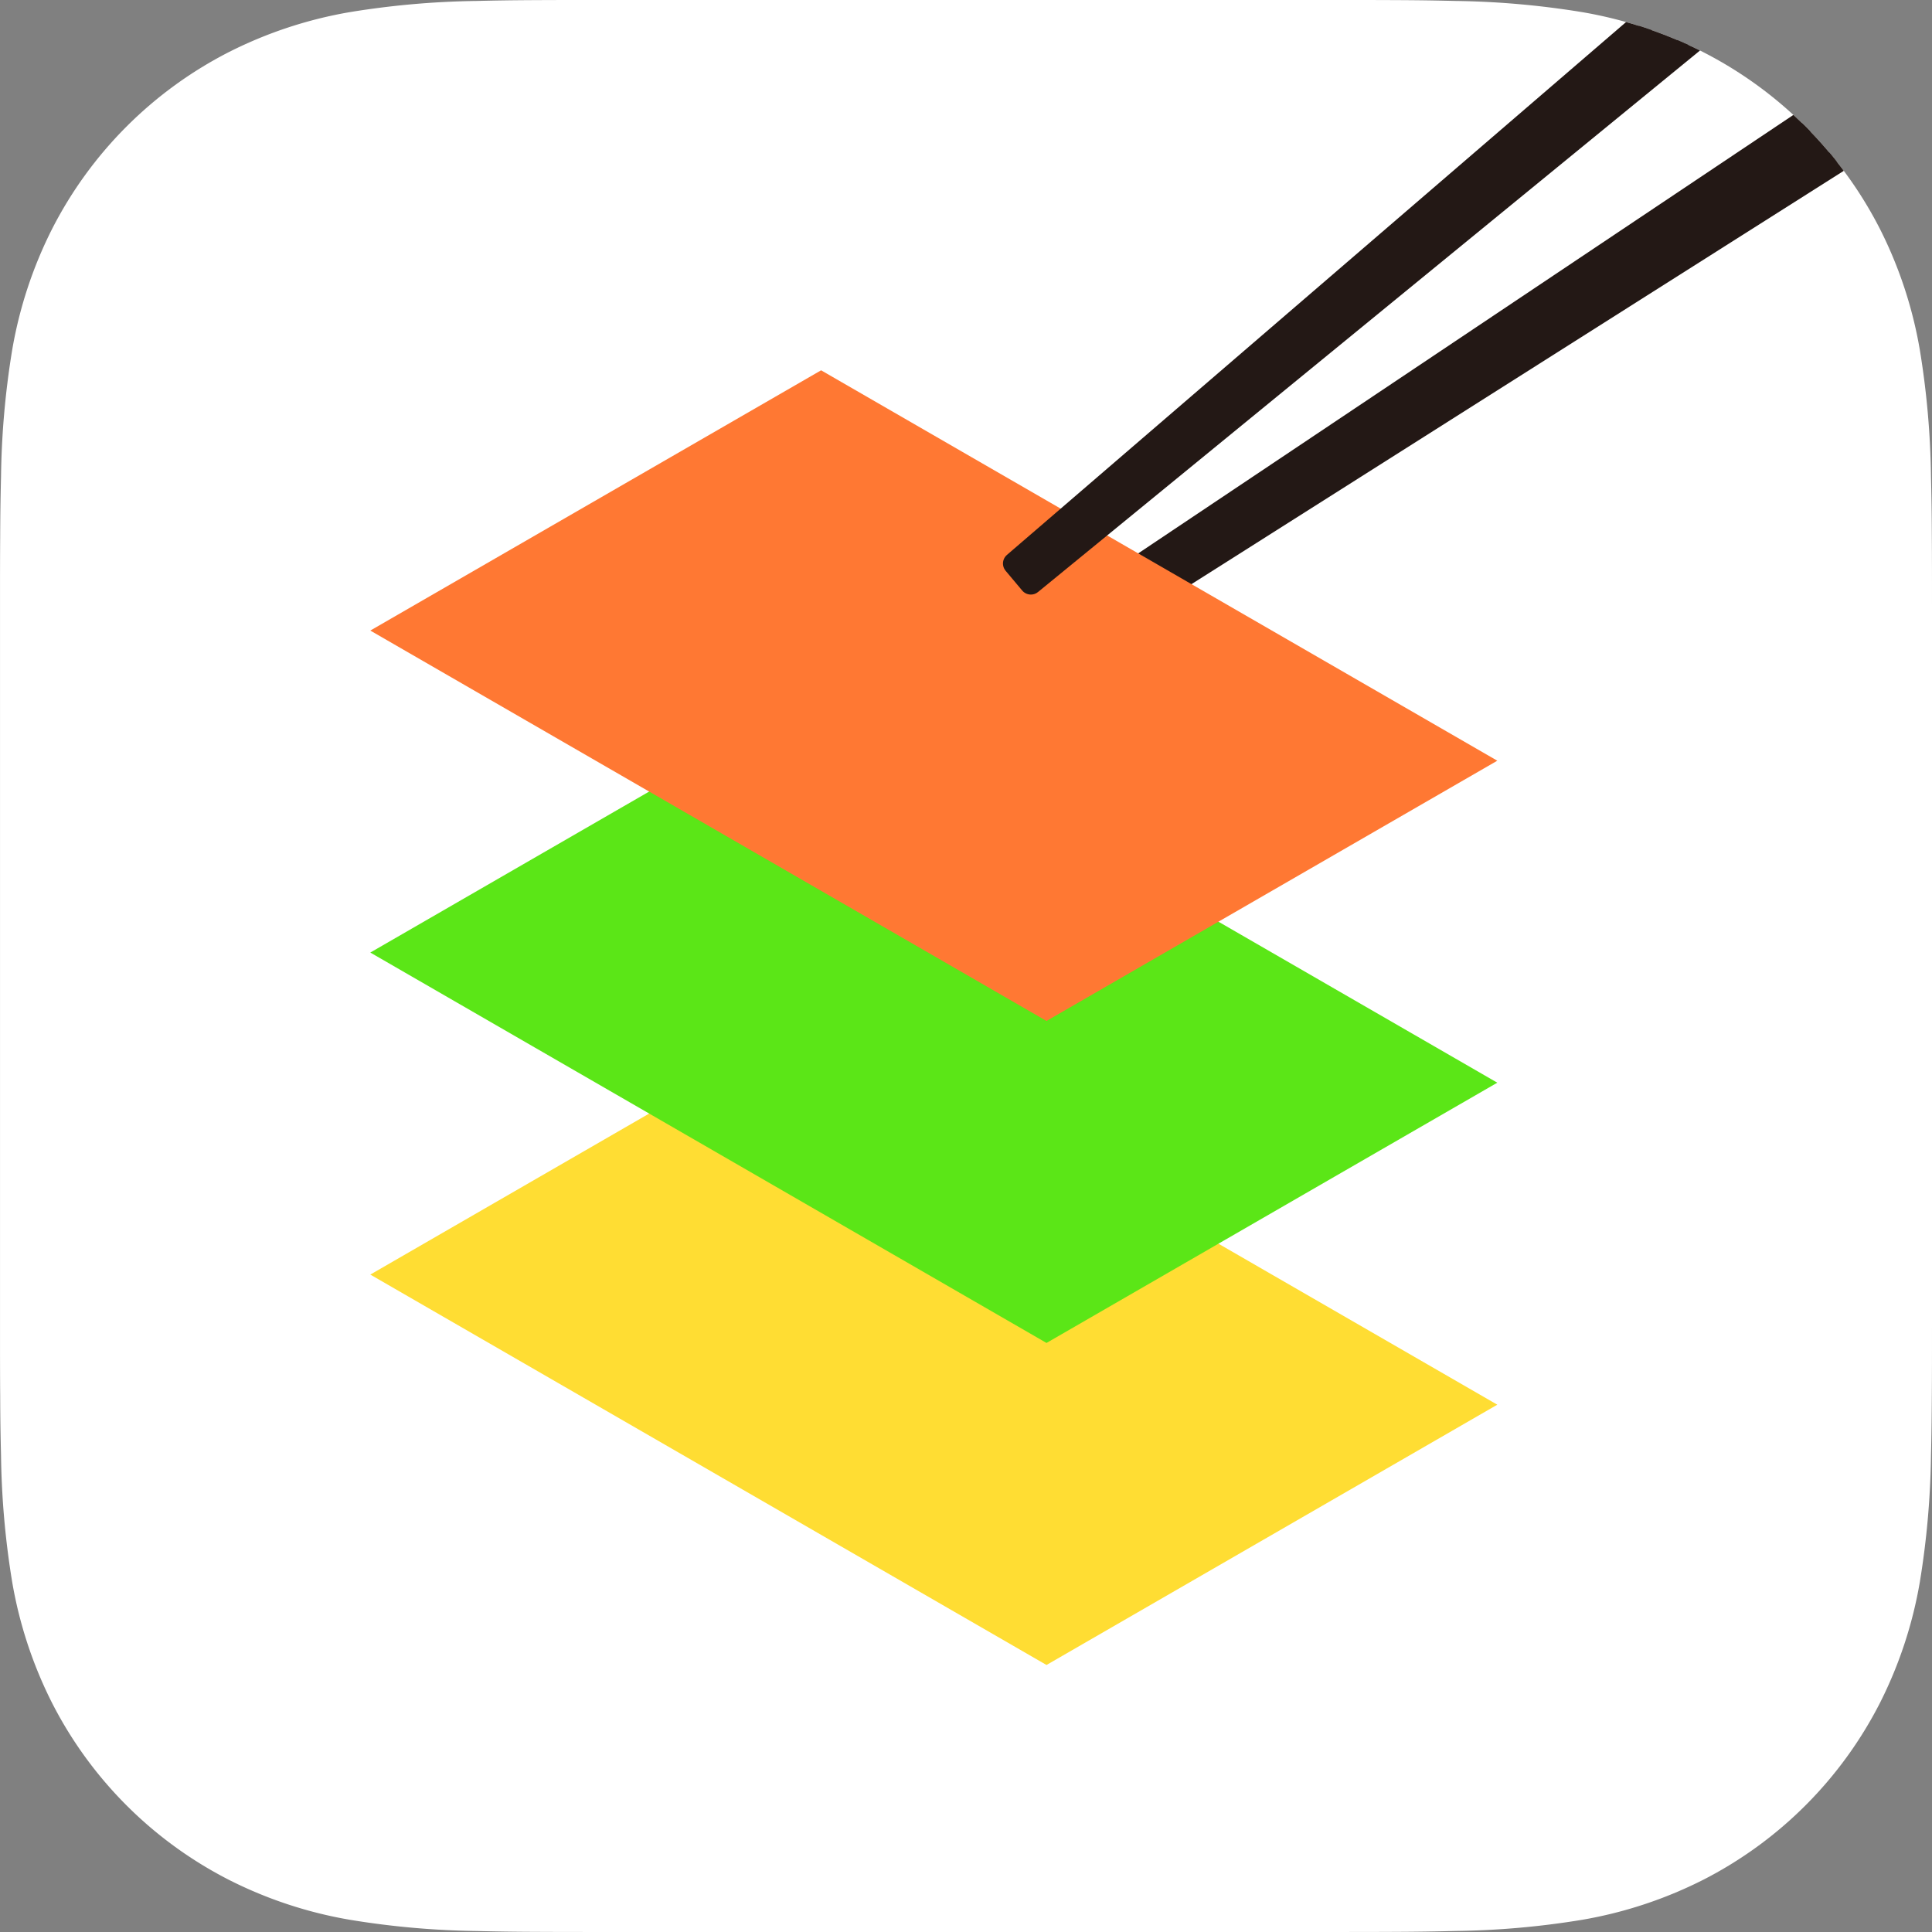
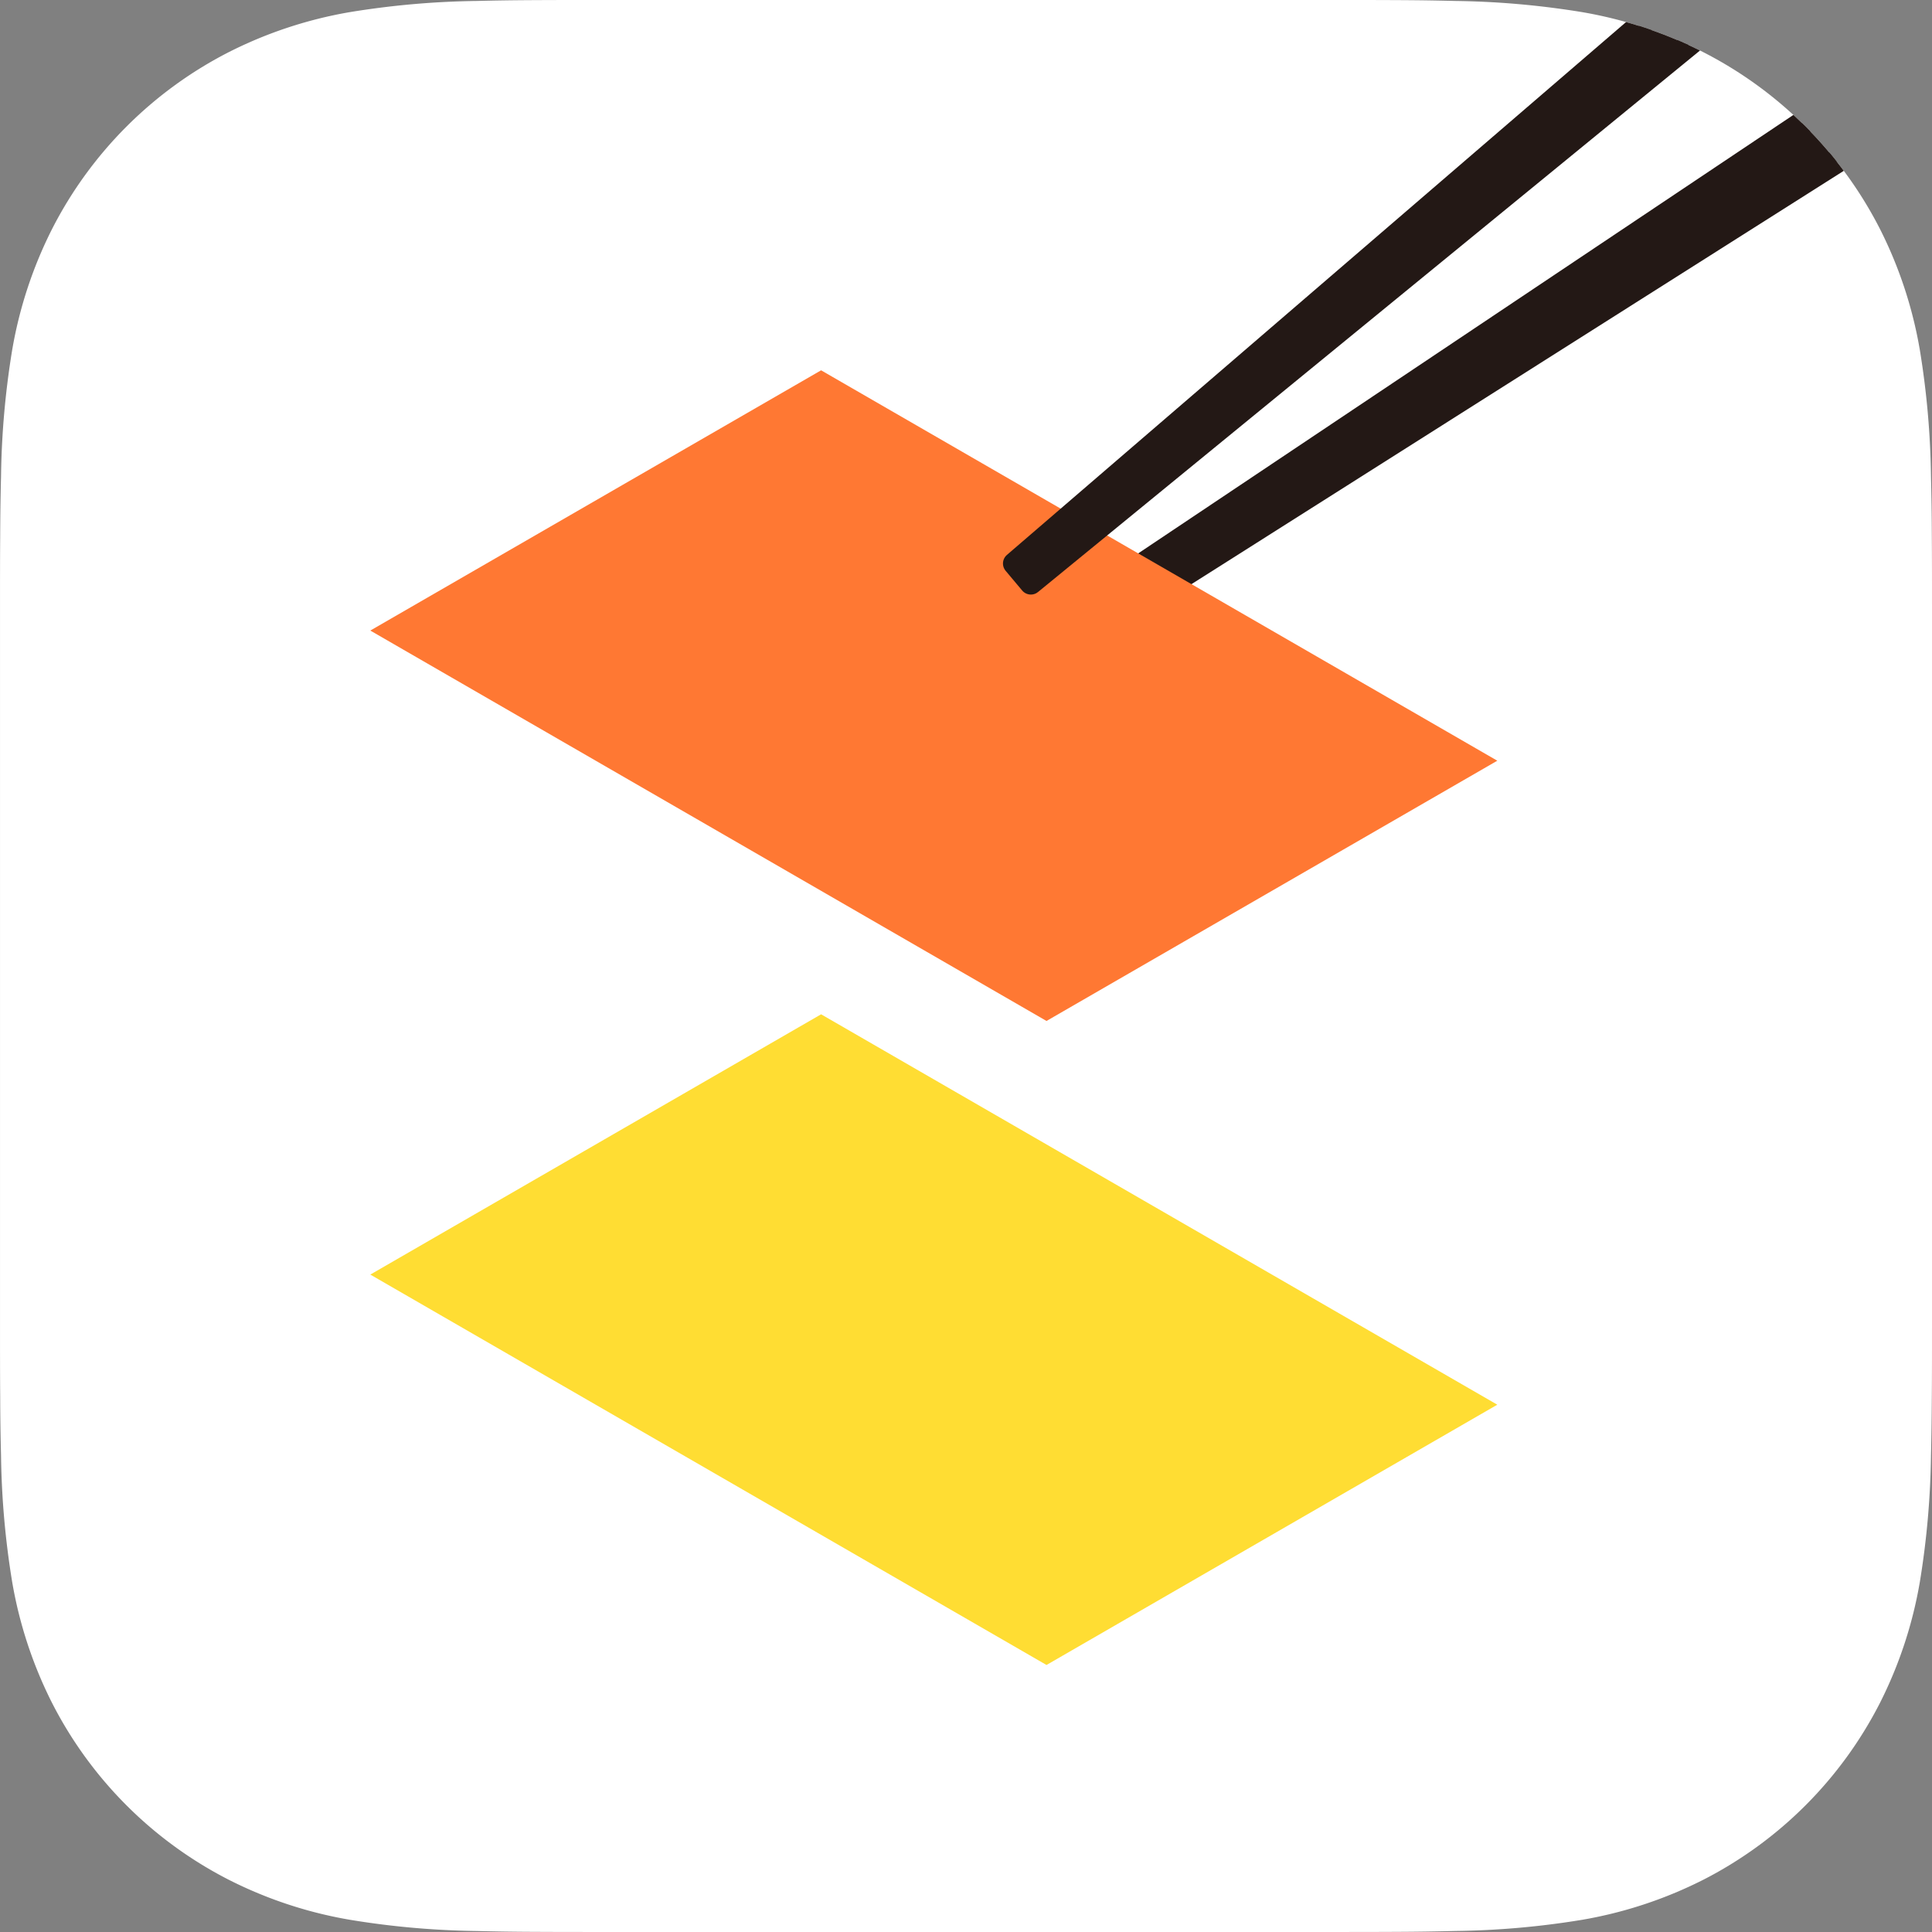
<svg xmlns="http://www.w3.org/2000/svg" width="100" height="100" viewBox="0 0 100 100">
  <rect x="0" y="0" width="100" height="100" fill="#808080" stroke="none" />
  <defs>
    <clipPath id="clip-path">
      <path id="パス_2144" data-name="パス 2144" d="M355,572.718c0,1.2,0,2.39-.009,3.583-.006,1.007-.017,2.013-.043,3.017a43.716,43.716,0,0,1-.578,6.568,22.125,22.125,0,0,1-2.058,6.245,21,21,0,0,1-9.181,9.181,22.164,22.164,0,0,1-6.242,2.057,43.472,43.472,0,0,1-6.569.578q-1.509.039-3.017.045c-1.2.007-2.39.007-3.583.007H286.281c-1.193,0-2.388,0-3.583-.007q-1.508-.005-3.017-.043a43.73,43.73,0,0,1-6.569-.581,22.068,22.068,0,0,1-6.242-2.057,21,21,0,0,1-9.181-9.178,22.15,22.15,0,0,1-2.058-6.248,43.7,43.7,0,0,1-.578-6.566q-.039-1.51-.043-3.019c-.009-1.2-.009-2.388-.009-3.583V535.282c0-1.2,0-2.391.009-3.588q.005-1.507.043-3.015a43.7,43.7,0,0,1,.578-6.566,22.162,22.162,0,0,1,2.058-6.248,21,21,0,0,1,9.181-9.181,22.145,22.145,0,0,1,6.24-2.057,44.064,44.064,0,0,1,6.569-.578c1.007-.026,2.013-.039,3.017-.043,1.2-.007,2.392-.007,3.583-.007h37.439c1.2,0,2.392,0,3.585.007q1.508.005,3.017.043a44.035,44.035,0,0,1,6.568.578,22.156,22.156,0,0,1,6.243,2.057,20.994,20.994,0,0,1,9.182,9.181,22.111,22.111,0,0,1,2.057,6.245,43.716,43.716,0,0,1,.578,6.568q.039,1.51.043,3.017c.009,1.2.009,2.39.009,3.583Z" transform="translate(-255 -504)" fill="#fff" clip-rule="evenodd" />
    </clipPath>
  </defs>
  <g id="byoe_icon" transform="translate(-255 -504)">
    <path id="パス_2138" data-name="パス 2138" d="M355,572.718c0,1.2,0,2.39-.009,3.583-.006,1.007-.017,2.013-.043,3.017a43.716,43.716,0,0,1-.578,6.568,22.125,22.125,0,0,1-2.058,6.245,21,21,0,0,1-9.181,9.181,22.164,22.164,0,0,1-6.242,2.057,43.472,43.472,0,0,1-6.569.578q-1.509.039-3.017.045c-1.2.007-2.39.007-3.583.007H286.281c-1.193,0-2.388,0-3.583-.007q-1.508-.005-3.017-.043a43.73,43.73,0,0,1-6.569-.581,22.068,22.068,0,0,1-6.242-2.057,21,21,0,0,1-9.181-9.178,22.15,22.15,0,0,1-2.058-6.248,43.7,43.7,0,0,1-.578-6.566q-.039-1.51-.043-3.019c-.009-1.2-.009-2.388-.009-3.583V535.282c0-1.2,0-2.391.009-3.588q.005-1.507.043-3.015a43.7,43.7,0,0,1,.578-6.566,22.162,22.162,0,0,1,2.058-6.248,21,21,0,0,1,9.181-9.181,22.145,22.145,0,0,1,6.24-2.057,44.064,44.064,0,0,1,6.569-.578c1.007-.026,2.013-.039,3.017-.043,1.2-.007,2.392-.007,3.583-.007h37.439c1.2,0,2.392,0,3.585.007q1.508.005,3.017.043a44.035,44.035,0,0,1,6.568.578,22.156,22.156,0,0,1,6.243,2.057,20.994,20.994,0,0,1,9.182,9.181,22.111,22.111,0,0,1,2.057,6.245,43.716,43.716,0,0,1,.578,6.568q.039,1.51.043,3.017c.009,1.2.009,2.39.009,3.583Z" transform="translate(0 0)" fill="#fff" fill-rule="evenodd" />
    <g id="グループ_3158" data-name="グループ 3158" transform="translate(255 504)" clip-path="url(#clip-path)">
      <path id="パス_2139" data-name="パス 2139" d="M299.749,538.237l.745,1.145,46.154-29.244-1.491-2.289Z" transform="translate(-248.898 -503.475)" fill="#231815" stroke="#231815" stroke-linecap="round" stroke-linejoin="round" stroke-width="1.202" fill-rule="evenodd" />
-       <path id="パス_2140" data-name="パス 2140" d="M295.2,550.2l35,20.207-23.333,13.472-35-20.207Z" transform="translate(-252.7 -497.7)" fill="#fd3" />
-       <path id="パス_2141" data-name="パス 2141" d="M295.2,535.533l35,20.207-23.333,13.471-35-20.207Z" transform="translate(-252.7 -499.7)" fill="#5be617" />
+       <path id="パス_2140" data-name="パス 2140" d="M295.2,550.2l35,20.207-23.333,13.472-35-20.207" transform="translate(-252.7 -497.7)" fill="#fd3" />
      <path id="パス_2142" data-name="パス 2142" d="M295.2,520.867l35,20.207-23.333,13.471-35-20.207Z" transform="translate(-252.7 -501.7)" fill="#ff7833" />
      <path id="パス_2143" data-name="パス 2143" d="M302.057,534.863l-.857-1.021,40.427-34.793,1.714,2.043Z" transform="translate(-248.7 -504.675)" fill="#231815" stroke="#231815" stroke-linecap="round" stroke-linejoin="round" stroke-width="1.173" fill-rule="evenodd" />
    </g>
  </g>
</svg>